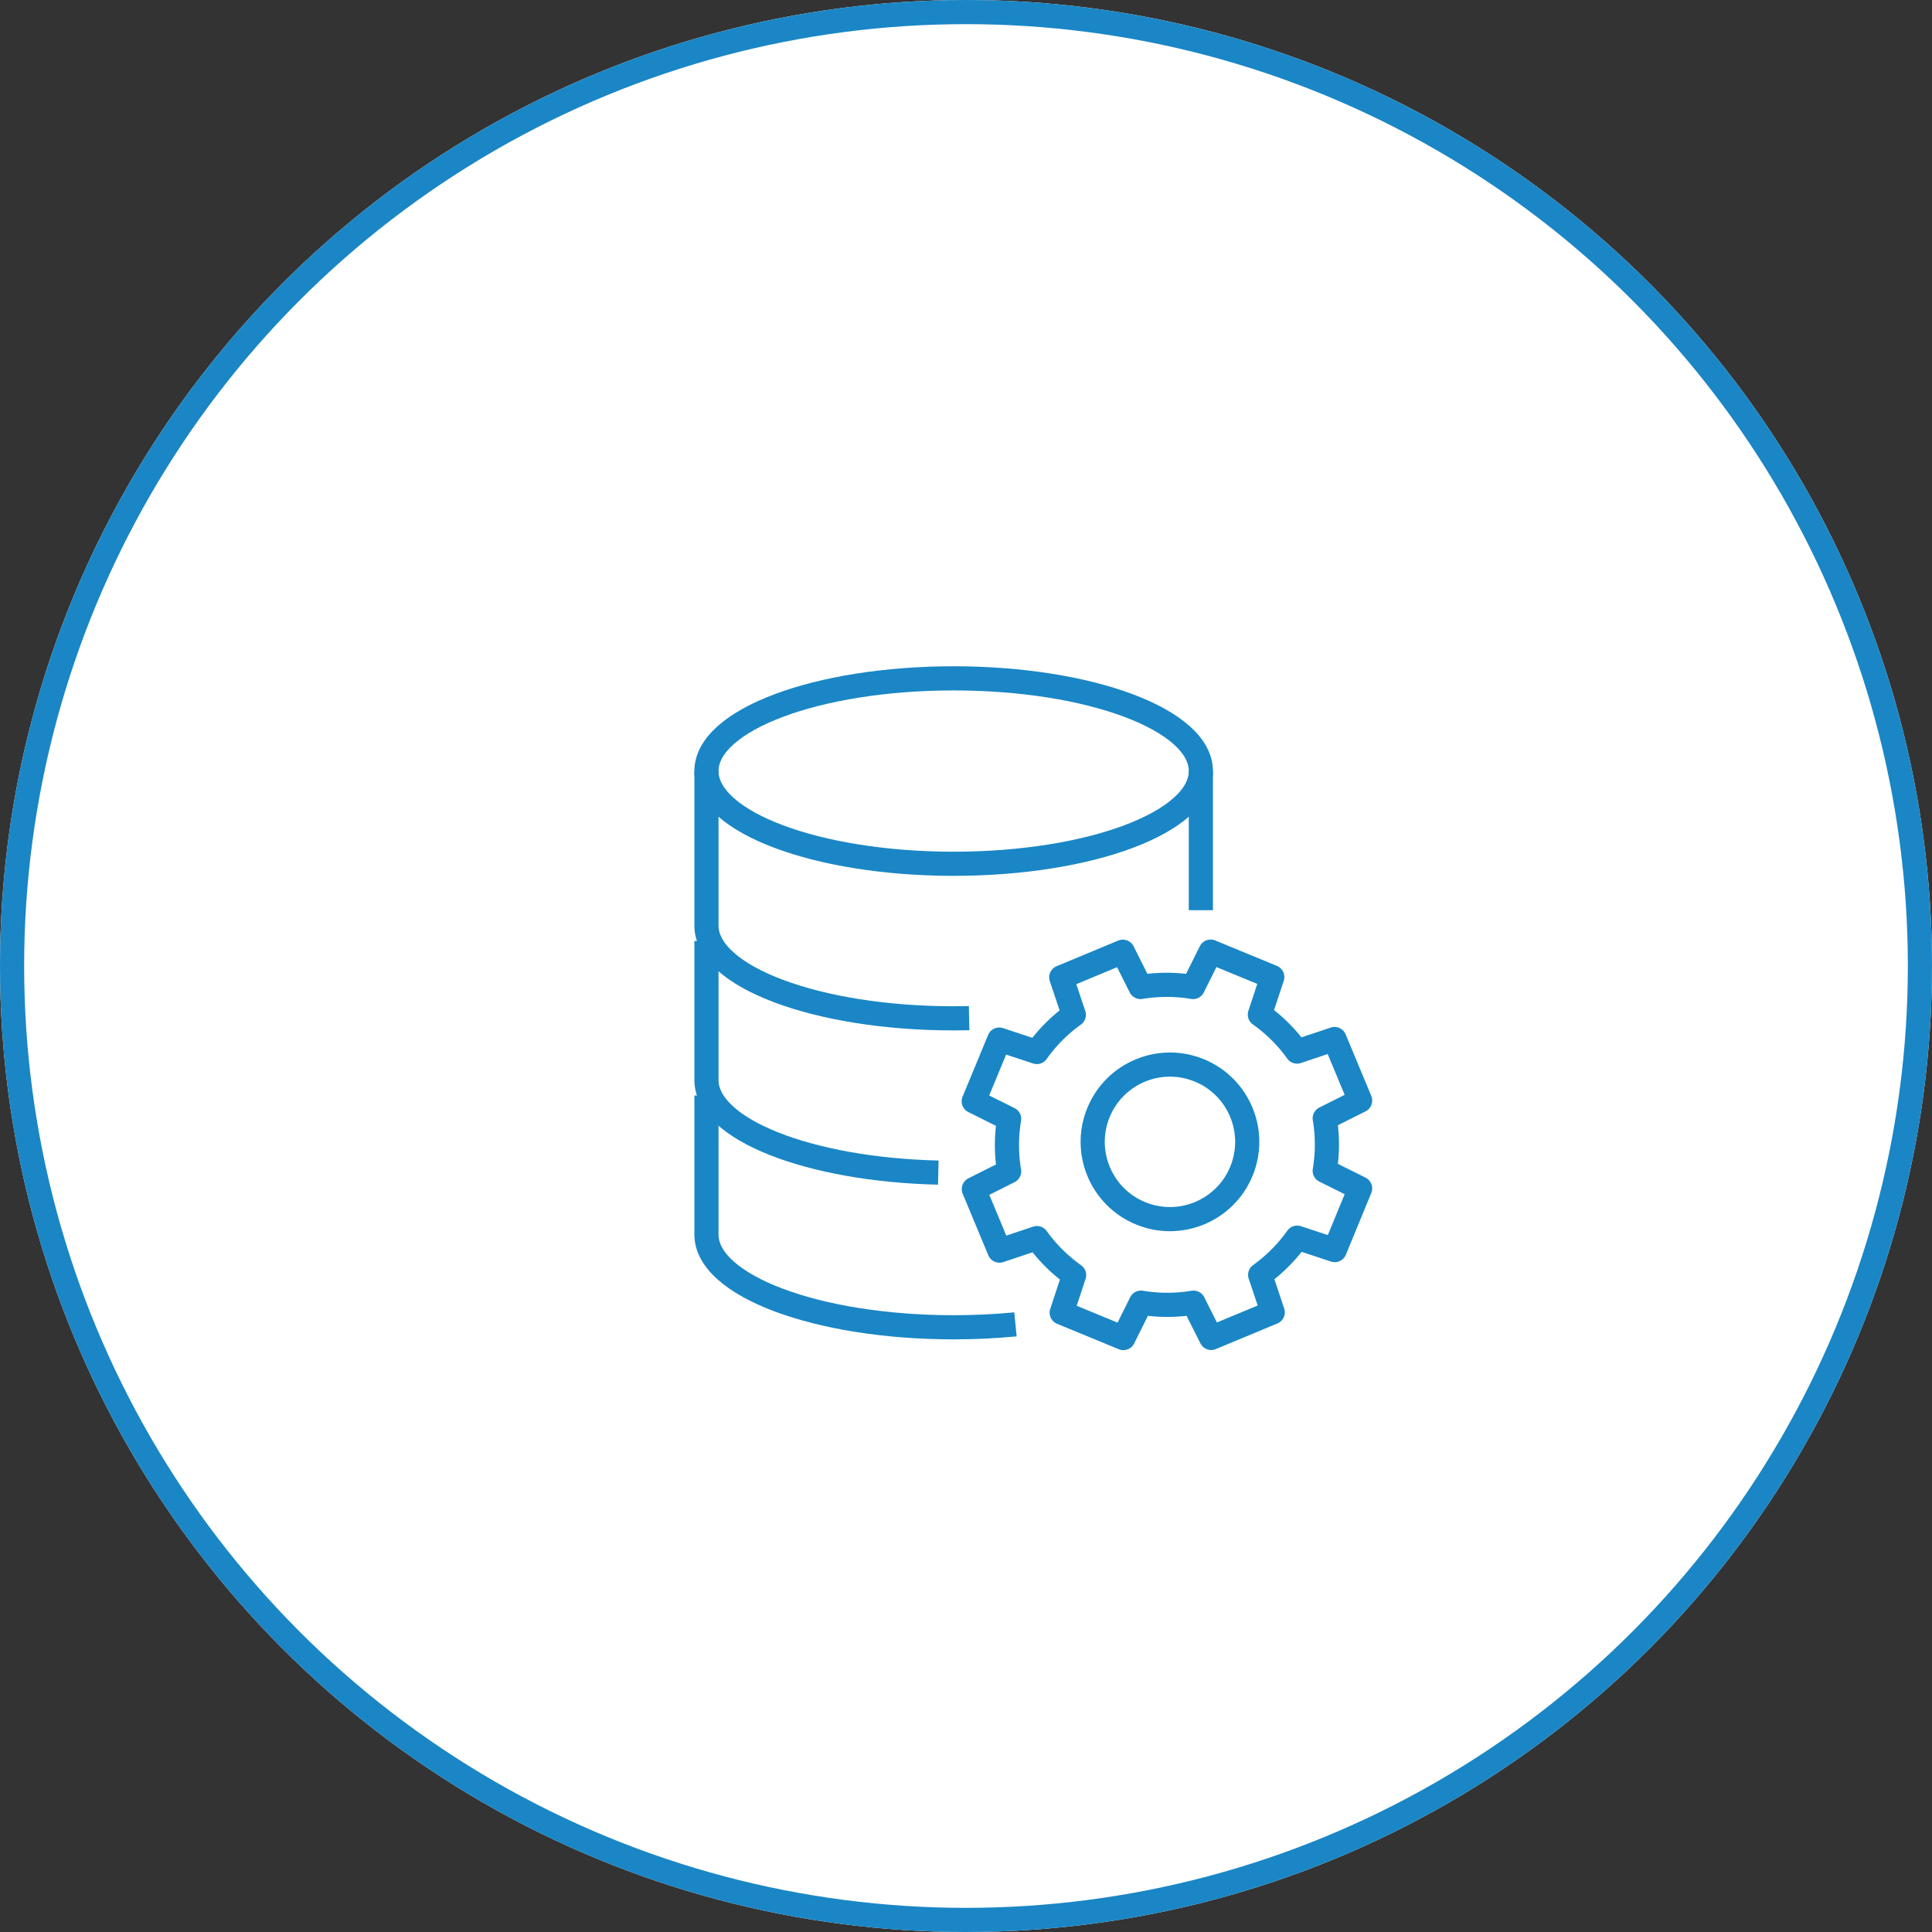
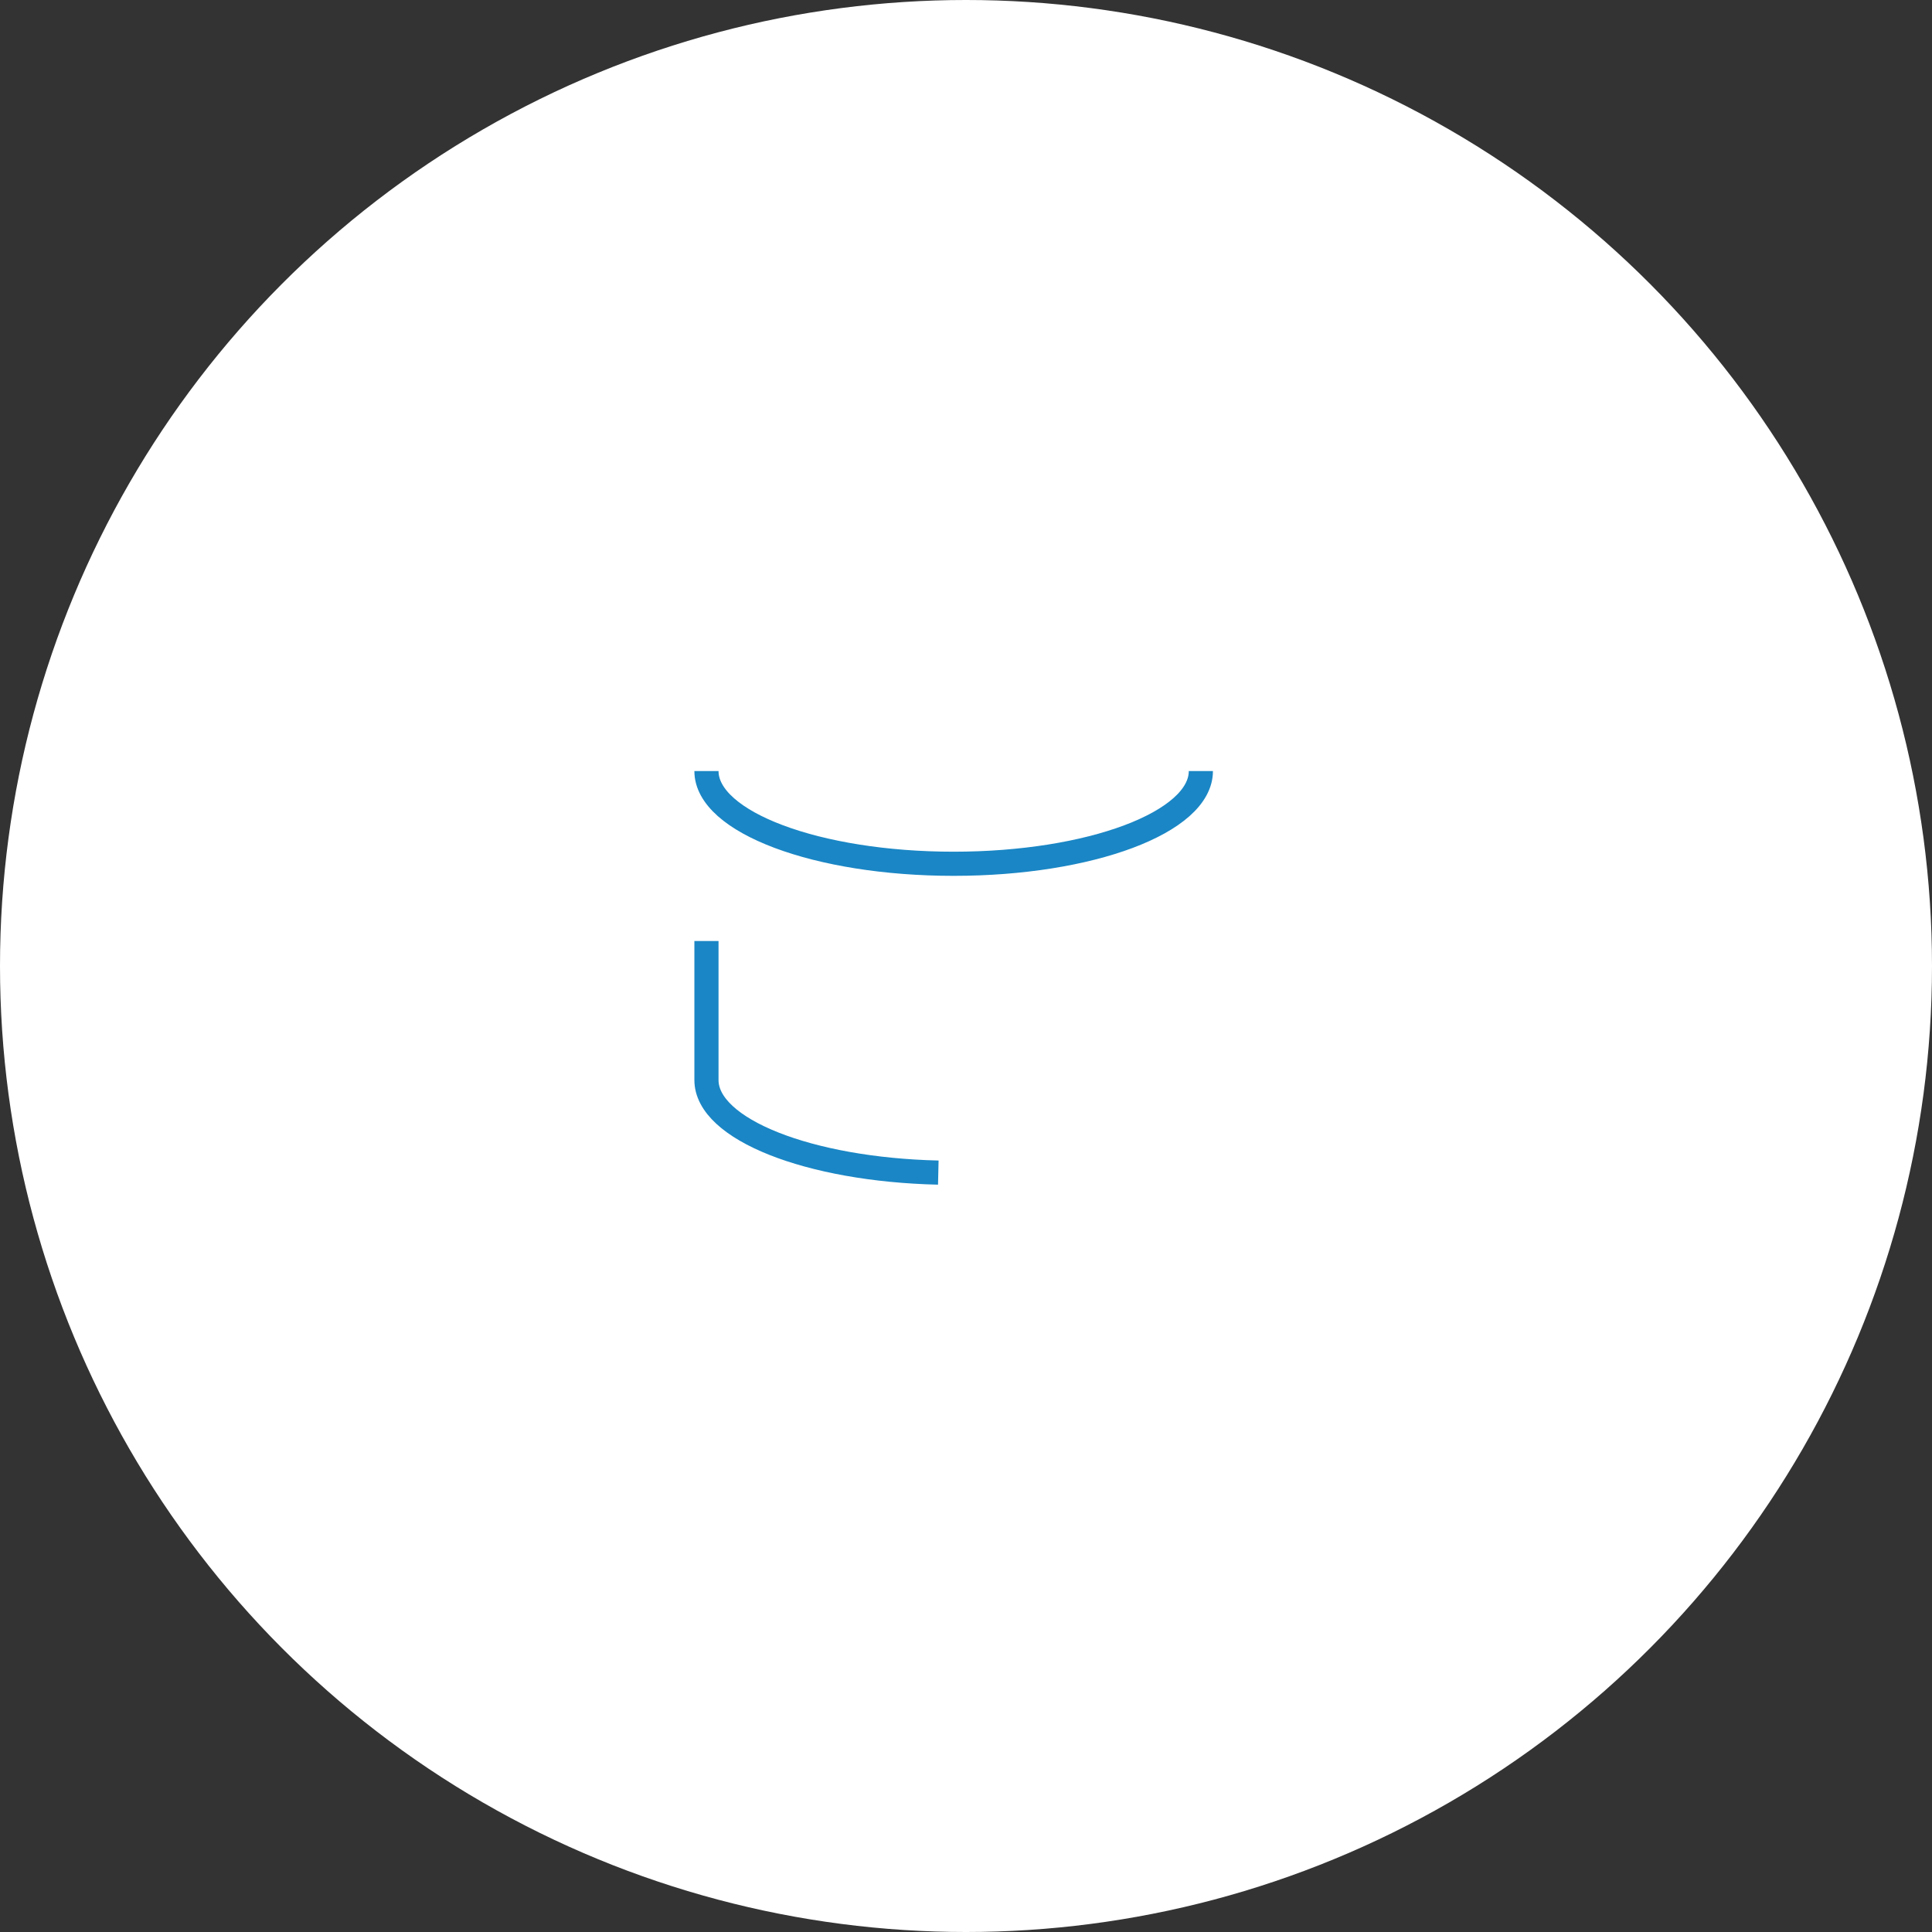
<svg xmlns="http://www.w3.org/2000/svg" width="80" height="80" viewBox="0 0 80 80">
  <rect x="0" y="0" width="80" height="80" fill="#333333" stroke="none" />
  <g id="Group_1593" data-name="Group 1593" transform="translate(-80 -2300)">
    <g id="Ellipse_427" data-name="Ellipse 427" transform="translate(80 2300)" fill="#fff" stroke="#1a86c5" stroke-width="1">
      <circle cx="40" cy="40" r="40" stroke="none" />
-       <circle cx="40" cy="40" r="39.5" fill="none" />
    </g>
    <g id="Group_1584" data-name="Group 1584" transform="translate(109.253 2328.089)">
-       <path id="Path_2869" data-name="Path 2869" d="M392.472,60.6V54.839c0-2.12-4.583-3.839-10.236-3.839S372,52.718,372,54.839v6.4c0,2.12,4.583,3.839,10.236,3.839q.322,0,.64-.007" transform="translate(-372 -51)" fill="none" stroke="#1a86c5" stroke-miterlimit="10" stroke-width="1" />
      <path id="Path_2870" data-name="Path 2870" d="M372,57c0,2.12,4.583,3.839,10.236,3.839S392.472,59.12,392.472,57" transform="translate(-372 -53.161)" fill="none" stroke="#1a86c5" stroke-miterlimit="10" stroke-width="1" />
      <path id="Path_2871" data-name="Path 2871" d="M372,68v5.758c0,2.04,4.241,3.707,9.6,3.832" transform="translate(-372 -57.124)" fill="none" stroke="#1a86c5" stroke-miterlimit="10" stroke-width="1" />
-       <path id="Path_2872" data-name="Path 2872" d="M372,78v5.758c0,2.12,4.583,3.839,10.236,3.839.884,0,1.741-.042,2.559-.121" transform="translate(-372 -60.726)" fill="none" stroke="#1a86c5" stroke-miterlimit="10" stroke-width="1" />
-       <path id="Path_2873" data-name="Path 2873" d="M405.3,74.855l-1.061-2.548-1.551.519a6.567,6.567,0,0,0-1.54-1.532l.514-1.554-2.552-1.052-.73,1.465a6.586,6.586,0,0,0-2.173,0l-.734-1.461-2.548,1.061.52,1.551a6.566,6.566,0,0,0-1.532,1.54l-1.555-.514L389.3,74.884l1.466.73a6.587,6.587,0,0,0,0,2.173l-1.461.734,1.061,2.548,1.551-.519a6.592,6.592,0,0,0,1.54,1.532l-.514,1.555,2.553,1.052.73-1.466a6.565,6.565,0,0,0,2.172,0l.735,1.461,2.548-1.061-.52-1.551a6.579,6.579,0,0,0,1.532-1.54l1.555.514,1.051-2.553-1.465-.73a6.583,6.583,0,0,0,0-2.172Z" transform="translate(-378.233 -57.372)" fill="none" stroke="#1a86c5" stroke-linejoin="round" stroke-width="1" />
-       <circle id="Ellipse_442" data-name="Ellipse 442" cx="3.199" cy="3.199" r="3.199" transform="translate(15.013 20.924) rotate(-67.5)" fill="none" stroke="#1a86c5" stroke-linejoin="round" stroke-width="1" />
    </g>
  </g>
</svg>